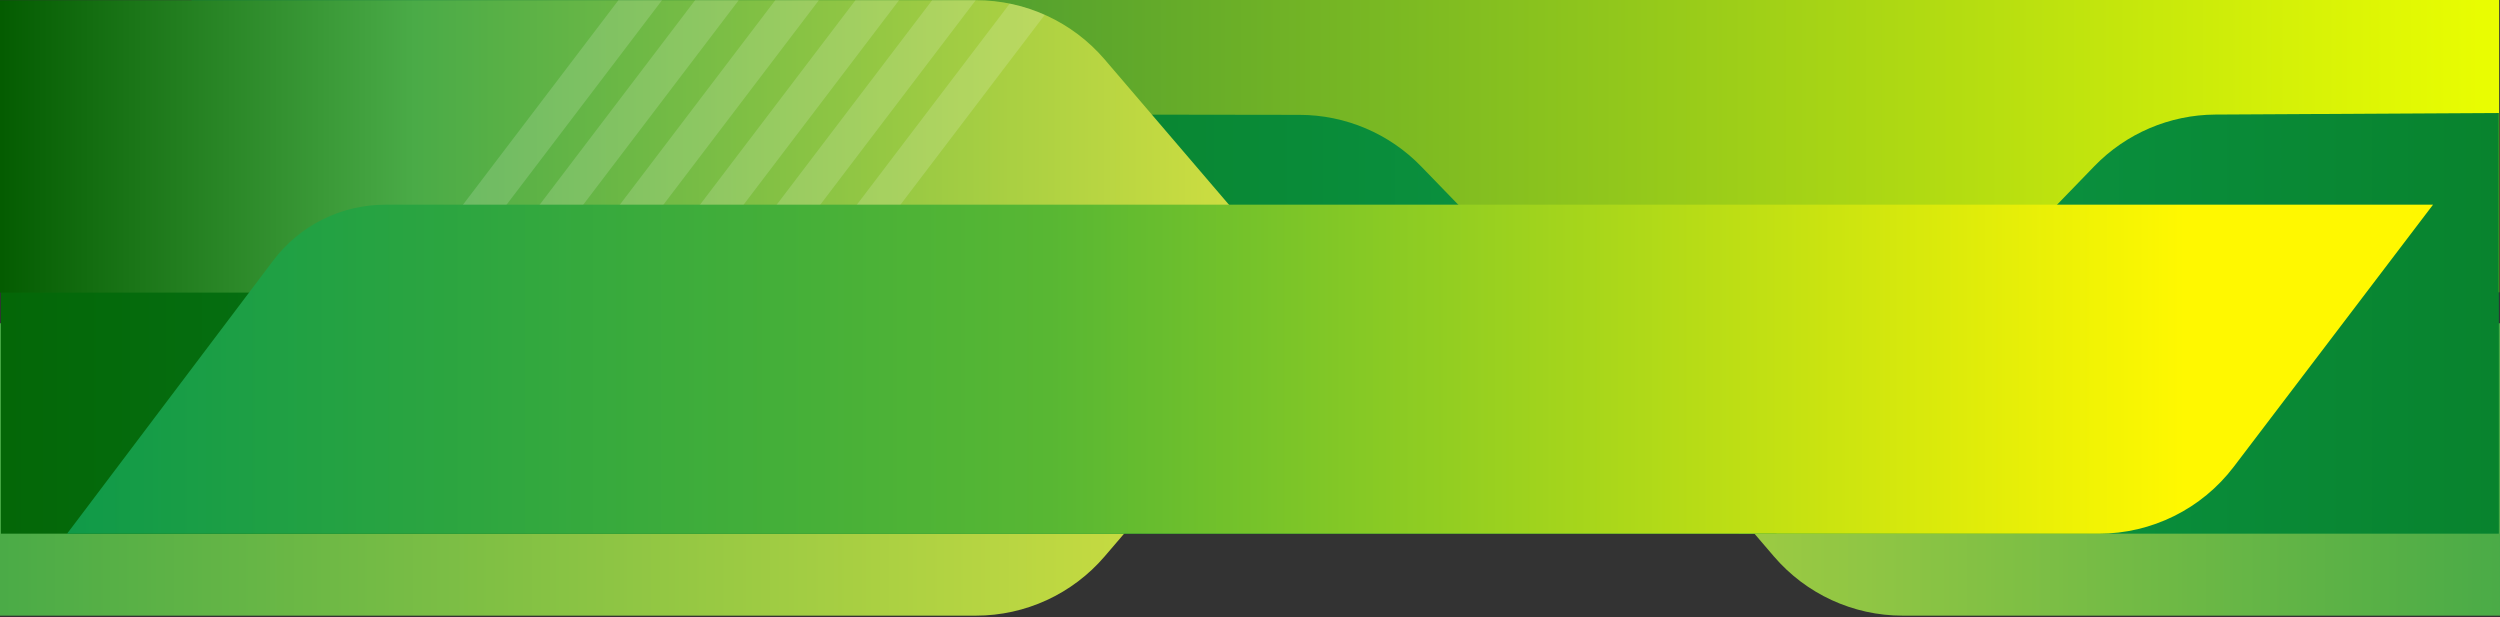
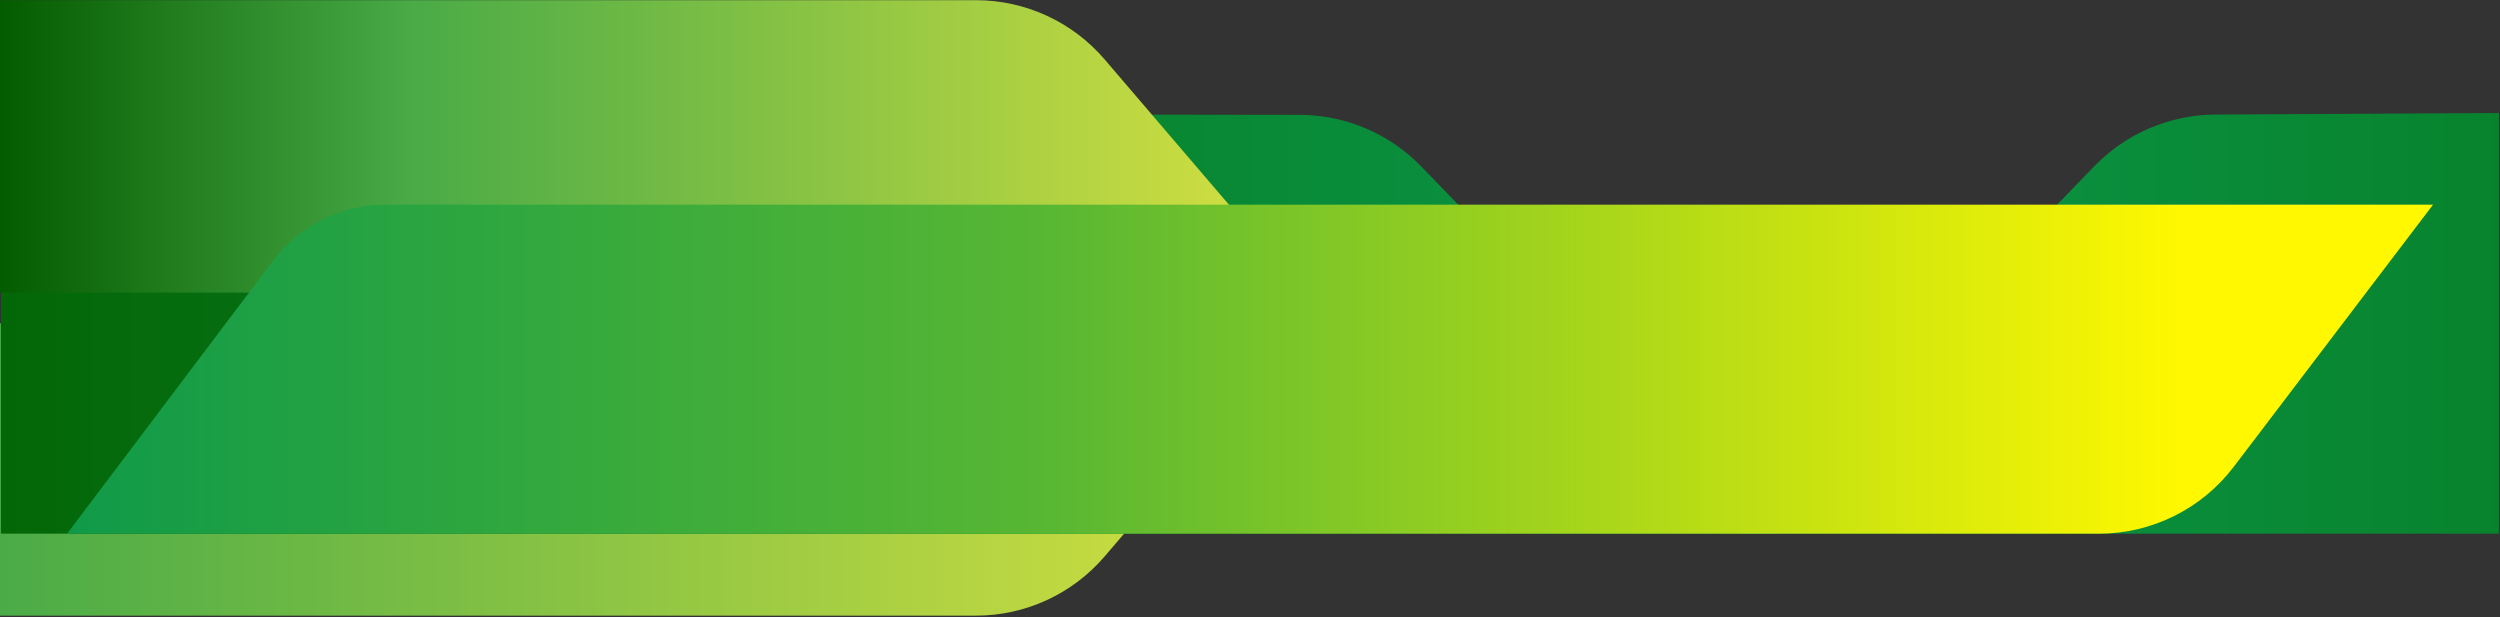
<svg xmlns="http://www.w3.org/2000/svg" width="100%" height="100%" viewBox="0 0 1474 364" version="1.1" xml:space="preserve" style="fill-rule:evenodd;clip-rule:evenodd;stroke-linejoin:round;stroke-miterlimit:2;">
  <rect x="0" y="0" width="1474" height="364" fill="#333333" stroke="none" />
  <g transform="matrix(1,0,0,1,-3773.15,666.127)">
    <g transform="matrix(0.817,0,0,0.695,1698.3,-612.906)">
      <path d="M3480.72,197.662L2538.14,197.662L2538.14,445.71L3243.89,445.71C3279.63,445.71 3313.59,427.325 3336.83,395.389C3389.59,322.889 3480.72,197.662 3480.72,197.662Z" style="fill:url(#_Linear1);" />
    </g>
    <g transform="matrix(-0.817,0,0,0.695,7321.98,-612.906)">
-       <path d="M3207.51,197.662L2538.14,197.662L2538.14,445.71C2538.14,445.71 2842.12,445.71 2970.67,445.71C3006.42,445.71 3040.38,427.325 3063.62,395.389C3116.38,322.889 3207.51,197.662 3207.51,197.662Z" style="fill:url(#_Linear2);" />
-     </g>
+       </g>
    <g transform="matrix(-1.444,0,0,0.695,8911.73,-803.549)">
-       <path d="M3480.72,197.662L2538.14,197.662L2538.14,445.71L3279.37,445.71C3292.97,445.71 3306.26,437.404 3317.59,421.828C3362.83,359.671 3480.72,197.662 3480.72,197.662Z" style="fill:url(#_Linear3);" />
-     </g>
+       </g>
    <g transform="matrix(1.146,0,0,-1,864.979,-153.798)">
      <path d="M3451.82,197.662L2538.14,197.662L2538.14,445.71C2538.14,445.71 3061.24,444.848 3206.3,444.609C3229.89,444.57 3252.47,433.588 3268.88,414.167C3324.63,348.185 3451.82,197.662 3451.82,197.662Z" style="fill:url(#_Linear4);" />
    </g>
    <g transform="matrix(-1.146,0,0,-1,8753.94,-153.798)">
      <path d="M3451.82,197.662L3060.61,197.662L3060.61,445.71C3060.61,445.71 3153.2,445.121 3206.51,444.781C3229.98,444.632 3252.41,433.66 3268.73,414.341C3324.41,348.45 3451.82,197.662 3451.82,197.662Z" style="fill:url(#_Linear5);" />
    </g>
    <g transform="matrix(0.817,0,0,-0.695,1698.3,-356.252)">
      <path d="M3480.72,197.662L2538.14,197.662L2538.14,445.71L3243.89,445.71C3279.63,445.71 3313.59,427.325 3336.83,395.389C3389.59,322.889 3480.72,197.662 3480.72,197.662Z" style="fill:url(#_Linear6);" />
      <clipPath id="_clip7">
-         <path d="M3480.72,197.662L2538.14,197.662L2538.14,445.71L3243.89,445.71C3279.63,445.71 3313.59,427.325 3336.83,395.389C3389.59,322.889 3480.72,197.662 3480.72,197.662Z" />
-       </clipPath>
+         </clipPath>
      <g clip-path="url(#_clip7)">
        <g transform="matrix(5.746,0,-1.996,-6.757,-16279.8,-3390.97)">
          <g transform="matrix(0.53,0,0,0.53,1434.72,-111.26)">
            <path d="M3271.84,-896.458L3261.51,-896.458L3175.15,-687.348L3185.47,-687.348L3271.84,-896.458Z" style="fill:white;fill-opacity:0.16;" />
          </g>
          <g transform="matrix(0.53,0,0,0.53,1464.49,-111.26)">
-             <path d="M3271.84,-896.458L3261.51,-896.458L3175.15,-687.348L3185.47,-687.348L3271.84,-896.458Z" style="fill:white;fill-opacity:0.16;" />
-           </g>
+             </g>
          <g transform="matrix(0.53,0,0,0.53,1444.35,-111.26)">
            <path d="M3271.84,-896.458L3261.51,-896.458L3175.15,-687.348L3185.47,-687.348L3271.84,-896.458Z" style="fill:white;fill-opacity:0.16;" />
          </g>
          <g transform="matrix(0.53,0,0,0.53,1474.12,-111.26)">
            <path d="M3271.84,-896.458L3261.51,-896.458L3175.15,-687.348L3185.47,-687.348L3271.84,-896.458Z" style="fill:white;fill-opacity:0.16;" />
          </g>
          <g transform="matrix(0.53,0,0,0.53,1454.42,-111.26)">
            <path d="M3271.84,-896.458L3261.51,-896.458L3175.15,-687.348L3185.47,-687.348L3271.84,-896.458Z" style="fill:white;fill-opacity:0.16;" />
          </g>
          <g transform="matrix(0.53,0,0,0.53,1484.19,-111.26)">
            <path d="M3271.84,-896.458L3261.51,-896.458L3175.15,-687.348L3185.47,-687.348L3271.84,-896.458Z" style="fill:white;fill-opacity:0.16;" />
          </g>
        </g>
      </g>
    </g>
    <g transform="matrix(0.817,0,0,0.782,1698.3,-700.009)">
      <path d="M4295.42,197.662C4295.42,197.662 3081.96,197.662 2817.62,197.662C2785.85,197.662 2755.93,213.24 2736.78,239.741C2685.67,310.511 2588.01,445.71 2588.01,445.71C2588.01,445.71 3770.55,445.71 4054.26,445.71C4092.47,445.71 4128.49,427.046 4151.62,395.257C4204.4,322.737 4295.42,197.662 4295.42,197.662Z" style="fill:url(#_Linear8);" />
    </g>
  </g>
  <defs>
    <linearGradient id="_Linear1" x1="0" y1="0" x2="1" y2="0" gradientUnits="userSpaceOnUse" gradientTransform="matrix(942.584,0,0,248.048,2538.14,321.686)">
      <stop offset="0" style="stop-color:rgb(74,171,71);stop-opacity:1" />
      <stop offset="1" style="stop-color:rgb(217,226,64);stop-opacity:1" />
    </linearGradient>
    <linearGradient id="_Linear2" x1="0" y1="0" x2="1" y2="0" gradientUnits="userSpaceOnUse" gradientTransform="matrix(942.584,0,0,248.048,2538.14,321.686)">
      <stop offset="0" style="stop-color:rgb(74,171,71);stop-opacity:1" />
      <stop offset="1" style="stop-color:rgb(217,226,64);stop-opacity:1" />
    </linearGradient>
    <linearGradient id="_Linear3" x1="0" y1="0" x2="1" y2="0" gradientUnits="userSpaceOnUse" gradientTransform="matrix(942.584,0,0,248.048,2538.14,321.686)">
      <stop offset="0" style="stop-color:rgb(236,255,0);stop-opacity:1" />
      <stop offset="1" style="stop-color:rgb(0,109,72);stop-opacity:1" />
    </linearGradient>
    <linearGradient id="_Linear4" x1="0" y1="0" x2="1" y2="0" gradientUnits="userSpaceOnUse" gradientTransform="matrix(913.682,0,0,248.048,2538.14,321.686)">
      <stop offset="0" style="stop-color:rgb(4,103,7);stop-opacity:1" />
      <stop offset="1" style="stop-color:rgb(11,152,74);stop-opacity:1" />
    </linearGradient>
    <linearGradient id="_Linear5" x1="0" y1="0" x2="1" y2="0" gradientUnits="userSpaceOnUse" gradientTransform="matrix(913.682,0,0,248.048,2538.14,321.686)">
      <stop offset="0" style="stop-color:rgb(4,103,7);stop-opacity:1" />
      <stop offset="1" style="stop-color:rgb(11,152,74);stop-opacity:1" />
    </linearGradient>
    <linearGradient id="_Linear6" x1="0" y1="0" x2="1" y2="0" gradientUnits="userSpaceOnUse" gradientTransform="matrix(942.584,0,0,248.048,2538.14,321.686)">
      <stop offset="0" style="stop-color:rgb(3,91,0);stop-opacity:1" />
      <stop offset="0.32" style="stop-color:rgb(74,171,71);stop-opacity:1" />
      <stop offset="1" style="stop-color:rgb(217,226,64);stop-opacity:1" />
    </linearGradient>
    <linearGradient id="_Linear8" x1="0" y1="0" x2="1" y2="0" gradientUnits="userSpaceOnUse" gradientTransform="matrix(1580.26,0,0,248.048,2538.14,321.686)">
      <stop offset="0" style="stop-color:rgb(11,152,74);stop-opacity:1" />
      <stop offset="0.48" style="stop-color:rgb(88,183,51);stop-opacity:1" />
      <stop offset="1" style="stop-color:rgb(255,248,0);stop-opacity:1" />
    </linearGradient>
  </defs>
</svg>